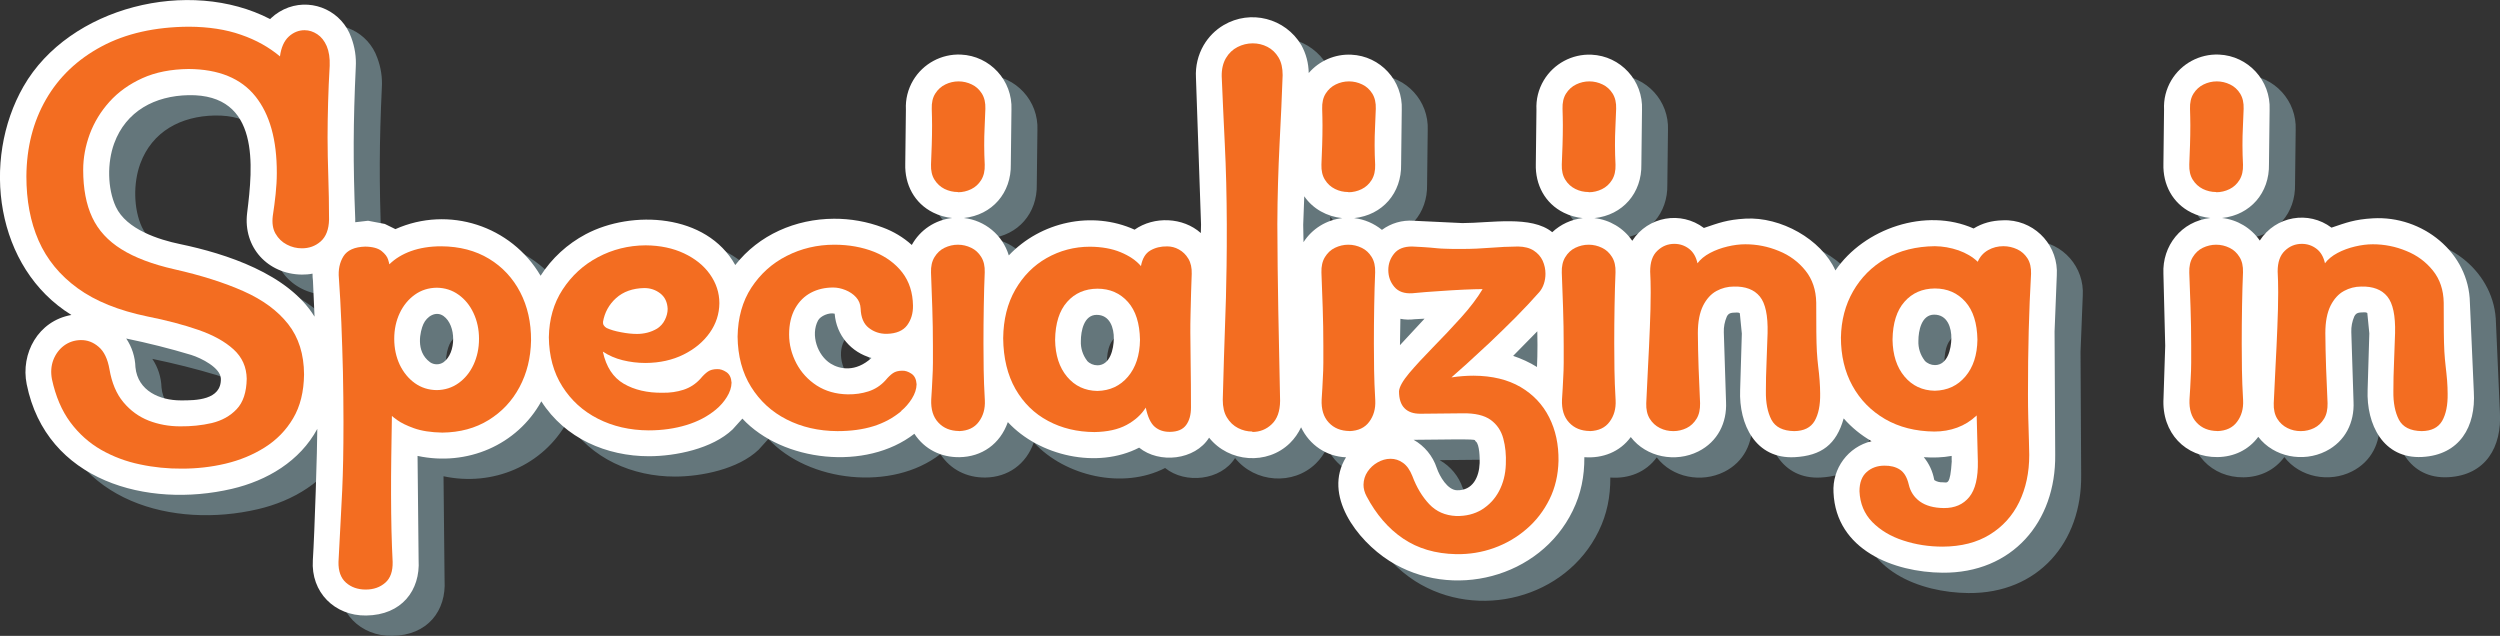
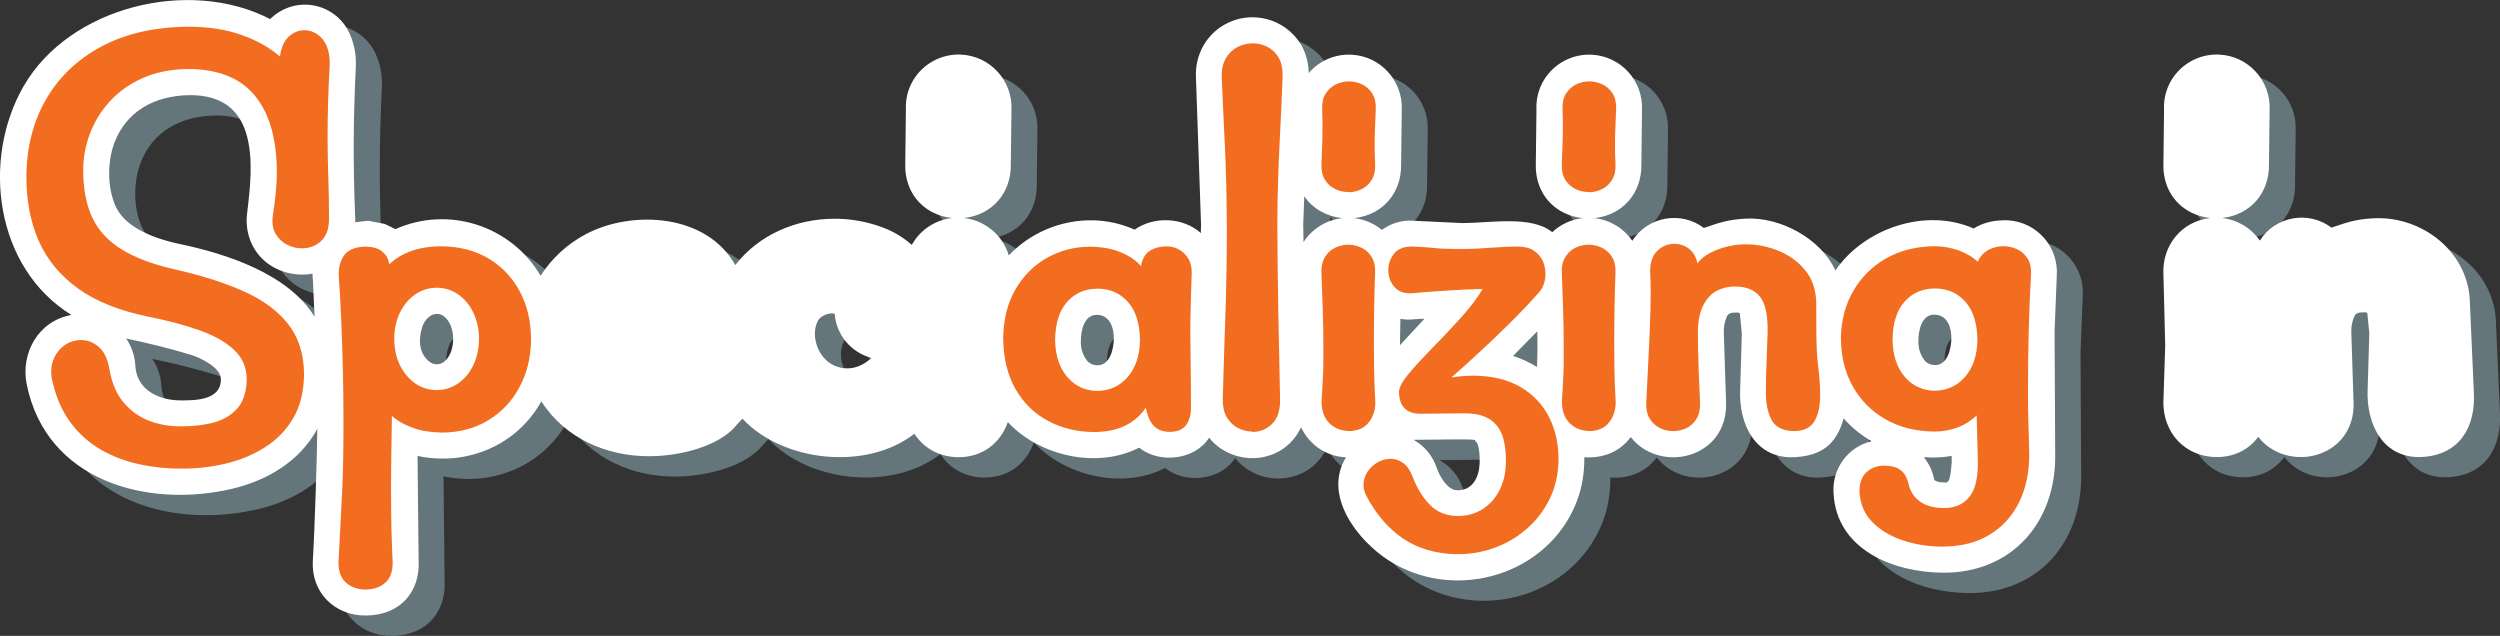
<svg xmlns="http://www.w3.org/2000/svg" id="a" viewBox="0 0 235.9 60">
  <rect x="0" y="0" width="235.9" height="60" fill="#333333" stroke="none" />
  <defs>
    <style>.b{fill:#fff;}.b,.c{fill-rule:evenodd;}.c{fill:#64767b;}.d{fill:#f36d21;}</style>
  </defs>
  <path class="c" d="M215.7,24.62c-.82-1.2-2.13-1.98-3.57-2.14,2.67-.28,4.49-2.37,4.43-5.09l.06-5.12c.12-2.76-2.02-5.09-4.77-5.21-1.83-.08-3.56,.85-4.5,2.42-.5,.84-.74,1.8-.69,2.78l-.06,5.11c-.06,1.95,.86,3.72,2.64,4.6,.56,.28,1.17,.45,1.79,.51-2.75,.31-4.55,2.63-4.43,5.26l.17,6.8-.16,4.92c-.2,3.32,2.11,5.62,5.1,5.58,1.53-.02,2.92-.66,3.84-1.91,1.47,1.92,4.24,2.43,6.37,1.36,1.86-.93,2.71-2.74,2.62-4.66l-.21-6.58c-.02-.51,.08-1.01,.28-1.48,.2-.43,.56-.36,.94-.39,.1-.01,.2,.01,.29,.07l.19,1.92-.16,5.32c-.13,3.26,1.46,6.53,5.14,6.34,3.56-.19,5.08-2.87,4.88-6.15l-.37-8.4c-.08-4.75-4.49-8.24-9.14-7.97-1.75,.1-2.52,.41-3.92,.88-2.16-1.63-5.27-1.1-6.76,1.21h0Z" />
  <path class="c" d="M88.48,25.02c-.79-.71-1.71-1.26-2.71-1.63-1.48-.56-3.05-.84-4.63-.83-3.6,.02-7.07,1.51-9.3,4.37-2.71-4.86-9.75-5.22-14.11-2.91-1.73,.92-3.21,2.27-4.26,3.92-2.77-4.72-8.67-6.64-13.7-4.4l-1-.49-1.58-.3-1.21,.14c0-.11,0-.22,0-.33-.21-5.23-.19-9.12,.05-14.29,.06-.96-.09-1.92-.43-2.82-.85-2.41-3.5-3.68-5.91-2.83-.61,.22-1.17,.56-1.64,1-.03,.03-.07,.06-.1,.1C20.33-.23,8.99,2.54,4.68,10.06,.67,17.05,2.03,27.21,9.19,31.64c-3.14,.55-4.81,3.63-4.22,6.54,1.85,9.17,11.41,11.72,19.35,9.87,3.35-.78,6.43-2.62,8.07-5.66,0,1.74-.25,9.74-.42,12.38-.2,3.04,2.06,5.27,5.03,5.23,3.36-.04,5.12-2.38,4.95-5.24l-.1-9.82c4.66,1,9.39-1.01,11.68-5.15,2.24,3.51,6.17,5.18,10.15,5.18,2.51,0,5.98-.7,7.9-2.53l.92-1.02c3.79,4.08,11.68,4.97,16.23,1.43,.97,1.48,2.52,2.23,4.25,2.21,2.11-.03,3.84-1.23,4.57-3.31,2.96,3.2,8.44,4.45,12.39,2.41,1.9,1.54,5.27,1.18,6.6-.94,1.87,2.34,5.49,2.61,7.63,.51,.44-.43,.79-.94,1.05-1.49,.8,1.68,2.41,2.76,4.24,2.83-2.2,3.57,1.03,7.82,4.07,9.76,5.91,3.76,14.23,1.64,17.32-4.71,.79-1.61,1.11-3.26,1.1-5.06,1.72,.13,3.35-.49,4.38-1.9,1.47,1.92,4.24,2.43,6.37,1.36,1.86-.93,2.71-2.74,2.62-4.66l-.21-6.58c-.02-.51,.08-1.01,.28-1.48,.2-.43,.56-.36,.94-.39,.1-.01,.2,.01,.29,.07l.19,1.92-.16,5.32c-.13,3.26,1.46,6.53,5.14,6.34,2.53-.14,3.94-1.19,4.63-3.66,.75,.86,1.64,1.58,2.63,2.15-2.21,.53-3.72,2.57-3.59,4.84,.24,5.44,5.71,7.53,10.28,7.57,6.57,.06,10.72-4.78,10.64-11.14l-.06-11.62,.21-5.29c.17-2.7-1.87-5.02-4.57-5.2-.19-.01-.38-.01-.57,0-.98,.03-1.86,.25-2.71,.77-4.51-2-10.34-.01-13.04,3.96-1.34-2.96-5.17-5.08-8.49-4.89-1.75,.1-2.52,.41-3.92,.88-2.16-1.63-5.27-1.1-6.76,1.21-.82-1.2-2.13-1.98-3.57-2.14,2.67-.28,4.49-2.37,4.43-5.09l.06-5.12c.12-2.76-2.02-5.09-4.77-5.21-1.83-.08-3.56,.85-4.5,2.42-.5,.84-.74,1.8-.69,2.78l-.06,5.11c-.06,1.95,.86,3.72,2.64,4.6,.56,.28,1.17,.45,1.79,.51-1.08,.12-2.09,.59-2.88,1.33-1.96-1.61-5.84-.86-8.48-.86l-4.61-.22c-1.07-.08-2.12,.23-2.98,.86-.75-.61-1.66-1-2.62-1.11,2.67-.28,4.49-2.37,4.43-5.09l.06-5.12c.12-2.76-2.02-5.09-4.77-5.21-1.53-.07-3.01,.57-4.01,1.73-.01-.92-.25-1.83-.7-2.64-1.51-2.54-4.79-3.38-7.33-1.88-.78,.46-1.42,1.11-1.88,1.89-.54,.93-.79,1.99-.73,3.06l.48,13.87-.02,.8c-1.68-1.5-4.41-1.61-6.25-.32-4.03-1.82-8.87-.74-11.87,2.43-.58-1.92-2.25-3.31-4.24-3.53,2.67-.28,4.49-2.37,4.43-5.09l.06-5.12c.12-2.76-2.02-5.09-4.77-5.21-1.83-.08-3.56,.85-4.5,2.42-.5,.84-.74,1.8-.69,2.78l-.06,5.11c-.06,1.95,.86,3.72,2.64,4.6,.56,.28,1.17,.45,1.79,.51-1.61,.18-3.03,1.12-3.81,2.54h0Zm-3.79,10.68c-1.5,1.36-2.98,1.07-3.85,.53-1.25-.78-1.91-2.71-1.19-4.07,.22-.42,1.04-.78,1.57-.64,.16,2.05,1.56,3.65,3.48,4.18h0Zm-52.74-7.97c0,.23,.01,.45,.04,.68l.15,3.39c-2.49-4.05-8.34-5.94-12.7-6.85-1.97-.41-5.05-1.37-6.05-3.52-.8-1.73-.82-4.16-.16-5.97,1.12-3.07,3.86-4.5,7.02-4.56,6.8-.12,6.07,6.75,5.53,11.11-.4,3.25,1.95,5.78,5.16,5.82,.34,0,.68-.02,1.01-.09h0Zm11.08,8.36c-1.4-1.03-.91-2.94-.62-3.59,.33-.73,1.18-1.27,1.9-.76,1.22,.87,1.21,3.49,0,4.36-.38,.26-.89,.26-1.27,0h0Zm-28.67-2.23c2.07,.43,4.12,.94,6.14,1.55,.96,.3,2.77,1.21,2.8,2.24,.06,2.03-2.36,2.06-3.79,2.05-1.95,0-4.05-.88-4.27-3.13-.03-.97-.33-1.91-.87-2.71h0Zm172.27,11.55c-.15,2.38-.43,2.02-.86,2.02-.27,.01-.53-.05-.76-.19-.02-.02-.03-.04-.04-.06-.14-.78-.48-1.51-.98-2.12,.89,.06,1.75,.04,2.63-.12v.46h.01Zm-2.56-9.47c-.41-.53-.62-1.19-.59-1.86,0-.95,.29-2.46,1.48-2.47,1.27-.01,1.65,1.24,1.63,2.26-.02,.96-.34,2.49-1.54,2.5-.37,0-.73-.15-.98-.42h0Zm-36.55-2.77l.04,1.4-.06,1.98c-.68-.43-1.48-.79-2.25-1.05l2.28-2.32h0Zm-12.93-1.17c.45,.09,.91,.1,1.37,.04l.92-.05-2.32,2.5c0-.18,.04-2.24,.04-2.49h0Zm1.26,11.42c6.75-.08,5.59-.04,5.87,.16,.35,.25,.38,1.59,.36,2.04-.05,1.32-.65,2.6-2.14,2.56-.88-.02-1.63-1.29-1.91-2.11-.37-1.12-1.15-2.07-2.18-2.65h0Zm-30.81-7.46c-.41-.53-.62-1.19-.59-1.86,0-.95,.29-2.46,1.48-2.47,1.27-.01,1.65,1.25,1.63,2.26-.02,.96-.34,2.49-1.54,2.5-.37,0-.73-.15-.98-.42h0Zm20.42-11.18l-.03-1.65,.1-2.69c.82,1.2,2.16,1.92,3.59,2.06-1.5,.17-2.85,1-3.66,2.27h0Z" />
  <path class="b" d="M213.24,22.71c-.82-1.2-2.13-1.98-3.57-2.14,2.67-.28,4.49-2.37,4.43-5.09l.06-5.12c.12-2.76-2.02-5.09-4.77-5.21-1.83-.08-3.56,.85-4.5,2.42-.5,.84-.74,1.8-.69,2.78l-.06,5.11c-.06,1.95,.86,3.72,2.64,4.6,.56,.28,1.17,.45,1.79,.51-2.75,.31-4.55,2.63-4.43,5.26l.17,6.8-.16,4.92c-.2,3.32,2.11,5.62,5.1,5.58,1.53-.02,2.92-.66,3.84-1.91,1.47,1.92,4.24,2.43,6.37,1.36,1.86-.93,2.71-2.74,2.62-4.66l-.21-6.58c-.02-.51,.08-1.01,.28-1.48,.2-.43,.56-.36,.94-.39,.1-.01,.2,.01,.29,.07l.19,1.92-.16,5.32c-.13,3.26,1.46,6.53,5.14,6.34,3.56-.19,5.08-2.87,4.88-6.15l-.37-8.4c-.08-4.75-4.49-8.24-9.14-7.97-1.75,.1-2.52,.41-3.92,.88-2.16-1.63-5.27-1.1-6.76,1.21h0Z" />
  <path class="b" d="M86.02,23.1c-.79-.71-1.71-1.26-2.71-1.63-1.48-.56-3.05-.84-4.63-.83-3.6,.02-7.07,1.51-9.3,4.37-2.71-4.86-9.75-5.22-14.11-2.91-1.73,.92-3.21,2.27-4.26,3.92-2.77-4.72-8.67-6.64-13.7-4.4l-1-.49-1.58-.3-1.21,.14c0-.11,0-.22,0-.33-.21-5.23-.19-9.12,.05-14.29,.06-.96-.09-1.92-.43-2.82-.85-2.41-3.5-3.68-5.91-2.83-.61,.22-1.17,.56-1.64,1-.03,.03-.07,.06-.1,.1C17.87-2.15,6.54,.62,2.22,8.15-1.79,15.14-.43,25.3,6.74,29.72c-3.14,.55-4.81,3.63-4.22,6.54,1.85,9.17,11.41,11.72,19.35,9.87,3.35-.78,6.43-2.62,8.07-5.66,0,1.74-.25,9.74-.42,12.38-.2,3.04,2.06,5.27,5.03,5.23,3.36-.04,5.12-2.38,4.95-5.24l-.1-9.82c4.66,1,9.39-1.01,11.68-5.15,2.24,3.51,6.17,5.18,10.15,5.18,2.51,0,5.98-.7,7.9-2.53l.92-1.02c3.79,4.08,11.68,4.97,16.23,1.43,.97,1.48,2.52,2.23,4.25,2.21,2.11-.03,3.84-1.23,4.57-3.31,2.96,3.2,8.44,4.45,12.39,2.41,1.9,1.54,5.27,1.18,6.6-.94,1.87,2.34,5.49,2.61,7.63,.51,.44-.43,.79-.94,1.05-1.49,.8,1.68,2.41,2.76,4.24,2.83-2.2,3.57,1.03,7.82,4.07,9.76,5.91,3.76,14.23,1.64,17.32-4.71,.79-1.61,1.11-3.26,1.1-5.06,1.72,.13,3.35-.49,4.38-1.9,1.47,1.92,4.24,2.43,6.37,1.36,1.86-.93,2.71-2.74,2.62-4.66l-.21-6.58c-.02-.51,.08-1.01,.28-1.48,.2-.43,.56-.36,.94-.39,.1-.01,.2,.01,.29,.07l.19,1.92-.16,5.32c-.13,3.26,1.46,6.53,5.14,6.34,2.53-.14,3.94-1.19,4.63-3.66,.75,.86,1.64,1.58,2.63,2.15-2.21,.53-3.72,2.57-3.59,4.84,.24,5.44,5.71,7.53,10.28,7.57,6.57,.06,10.72-4.78,10.64-11.14l-.06-11.62,.21-5.29c.17-2.7-1.87-5.02-4.57-5.2-.19-.01-.38-.01-.57,0-.98,.03-1.86,.25-2.71,.77-4.51-2-10.34-.01-13.04,3.96-1.34-2.96-5.17-5.08-8.49-4.89-1.75,.1-2.52,.41-3.92,.88-2.16-1.63-5.27-1.1-6.76,1.21-.82-1.2-2.13-1.98-3.57-2.14,2.67-.28,4.49-2.37,4.43-5.09l.06-5.12c.12-2.76-2.02-5.09-4.77-5.21-1.83-.08-3.56,.85-4.5,2.42-.5,.84-.74,1.8-.69,2.78l-.06,5.11c-.06,1.95,.86,3.72,2.64,4.6,.56,.28,1.17,.45,1.79,.51-1.08,.12-2.09,.59-2.88,1.33-1.96-1.61-5.84-.86-8.48-.86l-4.61-.22c-1.07-.08-2.12,.23-2.98,.86-.75-.61-1.66-1-2.62-1.11,2.67-.28,4.49-2.37,4.43-5.09l.06-5.12c.12-2.76-2.02-5.09-4.77-5.21-1.53-.07-3.01,.57-4.01,1.73-.01-.92-.25-1.83-.7-2.64-1.51-2.54-4.79-3.38-7.33-1.88-.78,.46-1.42,1.11-1.88,1.89-.54,.93-.79,1.99-.73,3.06l.48,13.87-.02,.8c-1.68-1.5-4.41-1.61-6.25-.32-4.03-1.82-8.87-.74-11.87,2.43-.58-1.92-2.25-3.31-4.24-3.53,2.67-.28,4.49-2.37,4.43-5.09l.06-5.12c.12-2.76-2.02-5.09-4.77-5.21-1.83-.08-3.56,.85-4.5,2.42-.5,.84-.74,1.8-.69,2.78l-.06,5.11c-.06,1.95,.86,3.72,2.64,4.6,.56,.28,1.17,.45,1.79,.51-1.61,.18-3.03,1.12-3.81,2.54h0Zm-3.79,10.68c-1.5,1.36-2.98,1.07-3.85,.53-1.25-.78-1.91-2.71-1.19-4.07,.22-.42,1.04-.78,1.57-.64,.16,2.05,1.56,3.65,3.48,4.18h0Zm-52.74-7.97c0,.23,.01,.45,.04,.68l.15,3.39c-2.49-4.05-8.34-5.94-12.7-6.85-1.97-.41-5.05-1.37-6.05-3.52-.8-1.73-.82-4.16-.16-5.97,1.12-3.07,3.86-4.5,7.02-4.56,6.8-.12,6.07,6.75,5.53,11.11-.4,3.25,1.95,5.78,5.16,5.82,.34,0,.68-.02,1.01-.09h0Zm11.08,8.36c-1.4-1.03-.91-2.94-.62-3.59,.33-.73,1.18-1.27,1.9-.76,1.22,.87,1.21,3.49,0,4.36-.38,.26-.89,.26-1.27,0h0Zm-28.67-2.23c2.07,.43,4.12,.94,6.14,1.55,.96,.3,2.77,1.21,2.8,2.24,.06,2.03-2.36,2.06-3.79,2.05-1.95,0-4.05-.88-4.27-3.13-.03-.97-.33-1.91-.87-2.71h0Zm172.27,11.55c-.15,2.38-.43,2.02-.86,2.02-.27,.01-.53-.05-.76-.19-.02-.02-.03-.04-.04-.06-.14-.78-.48-1.51-.98-2.12,.89,.06,1.75,.04,2.63-.12v.46h.01Zm-2.56-9.47c-.41-.53-.62-1.19-.59-1.86,0-.95,.29-2.46,1.48-2.47,1.27-.01,1.65,1.25,1.63,2.26-.02,.96-.34,2.49-1.54,2.5-.37,0-.73-.15-.98-.42h0Zm-36.55-2.77c.05,1.86-.03,3.38-.03,3.38-.68-.43-1.48-.79-2.25-1.05l2.28-2.32h0Zm-12.93-1.17c.45,.09,.91,.1,1.37,.04l.92-.05-2.32,2.5c0-.18,.04-2.24,.04-2.49h0Zm1.26,11.42c6.75-.08,5.59-.04,5.87,.16,.35,.25,.38,1.59,.36,2.04-.05,1.32-.65,2.6-2.14,2.56-.88-.02-1.63-1.29-1.91-2.11-.37-1.12-1.15-2.07-2.18-2.65h0Zm-30.81-7.46c-.41-.53-.62-1.19-.59-1.86,0-.95,.29-2.46,1.48-2.47,1.27-.01,1.65,1.25,1.63,2.26-.02,.96-.34,2.49-1.54,2.5-.37,0-.73-.15-.98-.42h0Zm20.42-11.18l-.03-1.65,.1-2.69c.82,1.2,2.16,1.92,3.59,2.06-1.5,.17-2.85,1-3.66,2.27h0Z" />
  <path class="d" d="M26.43,5.33c-1.04-.87-2.26-1.56-3.69-2.05-1.42-.5-3.06-.75-4.92-.76-3.2,.02-5.95,.64-8.23,1.86-2.28,1.22-4.03,2.88-5.25,5-1.22,2.12-1.83,4.53-1.85,7.26,0,2.26,.37,4.28,1.15,6.06,.78,1.78,2.01,3.28,3.69,4.5,1.68,1.22,3.87,2.1,6.57,2.66,1.81,.36,3.41,.78,4.82,1.27,1.41,.49,2.51,1.1,3.32,1.84,.81,.74,1.22,1.66,1.24,2.77-.02,1.27-.34,2.23-.95,2.87-.61,.65-1.4,1.08-2.35,1.31-.95,.22-1.95,.32-2.98,.31-1.05,0-2.04-.18-2.97-.54-.94-.37-1.73-.95-2.39-1.74-.66-.79-1.09-1.82-1.31-3.1-.17-.98-.51-1.69-1.02-2.12-.51-.44-1.07-.65-1.69-.64-.6,.01-1.13,.19-1.59,.53-.45,.34-.79,.8-1,1.35-.21,.56-.25,1.16-.13,1.81,.35,1.62,.93,2.98,1.74,4.07,.81,1.09,1.78,1.95,2.91,2.6,1.13,.64,2.35,1.1,3.66,1.37,1.31,.28,2.63,.41,3.97,.4,1.38,0,2.75-.15,4.1-.47,1.35-.32,2.59-.83,3.7-1.53,1.11-.7,2.01-1.61,2.68-2.75,.67-1.13,1.01-2.51,1.03-4.14-.01-1.91-.51-3.49-1.5-4.75-.99-1.26-2.39-2.29-4.21-3.1-1.82-.81-4-1.5-6.52-2.07-2.07-.47-3.74-1.1-5-1.89-1.27-.79-2.19-1.79-2.76-3.01-.57-1.22-.85-2.71-.85-4.48,0-1.14,.21-2.26,.62-3.38,.42-1.12,1.04-2.14,1.87-3.06,.83-.92,1.87-1.66,3.11-2.22,1.24-.56,2.7-.84,4.35-.86,2.84,.02,4.94,.88,6.3,2.58,1.36,1.7,2.03,4.11,2.02,7.24,0,.64-.04,1.3-.11,1.97-.07,.67-.16,1.36-.27,2.08-.08,.66,0,1.22,.26,1.67,.26,.45,.62,.8,1.07,1.03,.45,.24,.93,.35,1.42,.35,.68,0,1.27-.21,1.77-.65,.5-.44,.77-1.13,.79-2.06,0-1.45-.03-2.8-.07-4.06-.04-1.26-.07-2.49-.07-3.69,0-1.08,.02-2.18,.05-3.29,.03-1.11,.08-2.27,.15-3.47,.03-.74-.07-1.36-.28-1.86-.22-.5-.51-.87-.89-1.12s-.77-.38-1.2-.38c-.55,0-1.05,.2-1.49,.6-.44,.41-.72,1.03-.83,1.86h0Z" />
  <path class="d" d="M41.21,36.81c-.78-.01-1.47-.23-2.07-.66-.6-.43-1.07-1.01-1.42-1.73-.34-.73-.52-1.54-.52-2.45,0-.9,.18-1.71,.52-2.43,.34-.72,.82-1.3,1.42-1.73s1.29-.65,2.07-.66c.78,.01,1.46,.23,2.06,.66,.6,.43,1.07,1,1.41,1.73,.34,.72,.52,1.54,.52,2.43,0,.9-.18,1.72-.52,2.45-.34,.73-.81,1.3-1.41,1.73-.6,.43-1.29,.65-2.06,.66h0Zm-4.48-11.89s-.02-.17-.11-.43c-.08-.27-.29-.54-.61-.8s-.84-.41-1.55-.42c-1.01,.03-1.69,.34-2.05,.91-.36,.58-.51,1.27-.43,2.1,.09,1.28,.17,2.68,.23,4.19,.06,1.51,.11,3.06,.15,4.65,.03,1.59,.05,3.16,.05,4.69,0,1.39-.01,2.59-.03,3.6-.02,1.01-.05,1.97-.09,2.86-.04,.9-.09,1.88-.15,2.94-.06,1.06-.12,2.33-.2,3.81-.02,.87,.22,1.53,.71,1.96s1.11,.65,1.86,.65,1.36-.22,1.85-.65,.71-1.09,.69-1.96c-.05-.92-.08-1.91-.11-2.96-.02-1.06-.04-2.18-.04-3.38,0-1.1,0-2.27,.02-3.51,.01-1.24,.03-2.55,.06-3.93,0,.02,.17,.16,.52,.41,.35,.25,.87,.51,1.57,.76,.7,.25,1.59,.39,2.67,.41,1.66-.02,3.11-.41,4.36-1.18s2.22-1.8,2.92-3.11,1.06-2.77,1.09-4.4c.01-1.7-.33-3.22-1.02-4.55s-1.67-2.39-2.94-3.16c-1.27-.77-2.78-1.17-4.52-1.18-1.08,0-2.03,.16-2.84,.45s-1.5,.71-2.04,1.24h0Z" />
-   <path class="d" d="M62,31.01c-.29,.17-.6,.3-.92,.38-.32,.08-.64,.12-.97,.12-.45,0-.95-.05-1.51-.16-.56-.1-1.01-.24-1.36-.4-.11-.06-.19-.14-.26-.24-.07-.1-.09-.21-.08-.34,.15-.88,.56-1.63,1.23-2.24,.68-.61,1.57-.93,2.67-.95,.57,0,1.07,.17,1.51,.51,.43,.34,.66,.82,.69,1.45,0,.35-.09,.7-.26,1.04-.17,.35-.42,.62-.74,.83h0Zm-5.11,2.17c.56,.37,1.18,.64,1.87,.81,.69,.17,1.41,.26,2.16,.26,1.35-.01,2.55-.28,3.59-.8,1.04-.52,1.86-1.2,2.46-2.05,.6-.85,.9-1.78,.91-2.79,0-1-.31-1.91-.89-2.73-.58-.82-1.4-1.48-2.44-1.97-1.04-.49-2.25-.75-3.63-.76-1.62,.01-3.13,.39-4.5,1.12-1.38,.73-2.48,1.75-3.33,3.05s-1.27,2.8-1.3,4.5c.02,1.78,.44,3.33,1.27,4.64,.83,1.31,1.94,2.33,3.36,3.05,1.41,.72,3.01,1.09,4.79,1.1,1.28,0,2.46-.17,3.55-.5s2.02-.82,2.8-1.47c.41-.34,.75-.73,1.03-1.18,.28-.45,.43-.9,.44-1.35-.03-.47-.19-.8-.49-1-.3-.2-.59-.29-.86-.28-.37,0-.66,.08-.88,.23-.22,.15-.46,.38-.7,.67-.45,.5-.99,.85-1.61,1.05-.62,.2-1.27,.29-1.96,.28-1.44,.02-2.67-.27-3.67-.85-1.01-.59-1.66-1.59-1.97-3.01h0Z" />
-   <path class="d" d="M85.02,38.79c.41-.34,.75-.73,1.03-1.18,.28-.45,.43-.9,.44-1.35-.03-.47-.19-.8-.49-1-.3-.2-.59-.29-.86-.28-.37,0-.66,.08-.88,.23-.22,.15-.46,.38-.7,.67-.45,.5-.99,.85-1.61,1.05s-1.27,.29-1.96,.28c-1.12-.02-2.09-.3-2.92-.83-.83-.54-1.47-1.24-1.92-2.09-.45-.86-.69-1.77-.69-2.73,0-.98,.2-1.8,.57-2.46,.37-.66,.87-1.15,1.49-1.48,.62-.33,1.33-.49,2.1-.49,.38,0,.76,.08,1.16,.24,.39,.16,.73,.38,1,.68,.27,.3,.41,.65,.43,1.07,.03,.83,.28,1.44,.77,1.82,.49,.38,1.05,.57,1.7,.56,.9-.02,1.54-.3,1.92-.81,.38-.52,.56-1.13,.55-1.85-.02-1.23-.35-2.27-1.01-3.13-.66-.85-1.55-1.5-2.66-1.95-1.12-.44-2.37-.67-3.75-.67-1.62,0-3.13,.36-4.5,1.06-1.38,.7-2.48,1.7-3.33,2.99-.84,1.29-1.27,2.83-1.3,4.62,.02,1.83,.44,3.41,1.27,4.74s1.94,2.36,3.36,3.08c1.41,.72,3.01,1.09,4.79,1.1,1.26,0,2.39-.15,3.39-.46,1-.31,1.88-.79,2.64-1.43h0Z" />
-   <path class="d" d="M90.39,18.14c.44,0,.86-.1,1.25-.29s.71-.48,.95-.87,.35-.87,.33-1.44c-.03-.61-.05-1.22-.05-1.83,0-.57,.01-1.14,.04-1.71,.02-.57,.05-1.15,.07-1.73,.02-.58-.09-1.05-.33-1.44-.24-.38-.55-.67-.95-.86-.39-.19-.81-.29-1.25-.29-.44,0-.86,.1-1.25,.29-.39,.19-.71,.48-.95,.86-.24,.38-.35,.86-.33,1.44,0,.26,.02,.51,.02,.77,0,.26,0,.52,.01,.77,0,.62-.01,1.25-.03,1.86-.02,.62-.04,1.24-.07,1.85-.02,.58,.09,1.06,.33,1.44s.55,.67,.95,.87c.39,.19,.81,.29,1.25,.29h0Zm.11,22.54c.83-.03,1.45-.32,1.86-.88,.42-.56,.61-1.24,.57-2.03-.06-1.09-.1-2.05-.11-2.86-.01-.81-.02-1.64-.02-2.49,0-1.19,.01-2.38,.03-3.55,.02-1.18,.05-2.23,.09-3.17,.02-.58-.09-1.07-.33-1.45-.24-.39-.55-.68-.95-.87-.39-.19-.81-.29-1.25-.29-.44,0-.86,.1-1.26,.29-.4,.19-.71,.49-.95,.88-.24,.39-.35,.88-.33,1.46,.04,1.02,.08,2.13,.12,3.32,.04,1.19,.06,2.39,.06,3.6,0,.6,0,1.13,0,1.6,0,.47-.02,.97-.05,1.5-.02,.53-.06,1.18-.11,1.96-.04,.92,.18,1.65,.67,2.17,.49,.53,1.14,.79,1.95,.8h0Z" />
  <path class="d" d="M108.11,38.44c.18,.89,.47,1.51,.86,1.84,.39,.33,.88,.48,1.44,.47,.7-.01,1.2-.22,1.51-.64,.31-.42,.46-.97,.46-1.66,0-1.51-.01-2.89-.03-4.12-.02-1.24-.03-2.22-.03-2.96,0-.5,0-1.08,.02-1.75,.01-.67,.03-1.34,.05-2.01s.04-1.26,.06-1.76c.02-.58-.09-1.06-.32-1.44-.23-.39-.53-.67-.89-.87s-.73-.29-1.1-.29c-.61-.01-1.14,.12-1.6,.39-.46,.27-.75,.76-.88,1.47-.46-.54-1.1-.97-1.92-1.31-.82-.34-1.78-.51-2.89-.52-1.49,0-2.85,.37-4.09,1.07-1.23,.7-2.22,1.7-2.96,2.99-.74,1.29-1.12,2.81-1.14,4.58,.02,1.88,.41,3.47,1.16,4.79,.76,1.32,1.78,2.32,3.08,3.01,1.29,.69,2.75,1.04,4.37,1.05,1.22-.02,2.23-.24,3.03-.67s1.4-.98,1.81-1.63h0Zm-4.56-1.55c-1.18-.02-2.13-.47-2.86-1.34-.73-.87-1.11-2.03-1.13-3.48,.02-1.56,.4-2.76,1.13-3.58,.73-.83,1.69-1.24,2.86-1.25,1.18,0,2.14,.42,2.88,1.25,.74,.83,1.11,2.02,1.14,3.58-.02,1.45-.4,2.61-1.14,3.48-.74,.87-1.69,1.31-2.88,1.34h0Z" />
  <path class="d" d="M118.17,40.76c.7,0,1.32-.24,1.83-.73,.52-.49,.78-1.22,.79-2.2-.06-2.93-.12-5.77-.17-8.52-.05-2.74-.08-5.46-.09-8.15,.01-2.64,.09-5.17,.21-7.59,.13-2.42,.22-4.58,.29-6.48,0-.67-.12-1.22-.39-1.67s-.62-.78-1.05-1c-.43-.22-.89-.33-1.38-.33-.51,0-.99,.12-1.44,.35s-.82,.58-1.09,1.04-.41,1.03-.4,1.71c.08,1.85,.17,3.97,.29,6.37,.12,2.4,.18,4.93,.19,7.59,0,1.5,0,2.81-.02,3.92-.02,1.11-.04,2.12-.06,3.03-.03,.91-.06,1.82-.09,2.73-.03,.91-.07,1.91-.1,3.01-.04,1.1-.07,2.39-.11,3.88,0,.67,.12,1.23,.39,1.67,.27,.45,.62,.78,1.05,1,.43,.22,.88,.33,1.35,.33h0Z" />
  <path class="d" d="M127.23,18.14c.44,0,.86-.1,1.25-.29,.39-.19,.71-.48,.95-.87,.24-.39,.35-.87,.33-1.44-.03-.61-.05-1.22-.05-1.83,0-.57,.01-1.14,.04-1.71,.02-.57,.05-1.15,.07-1.73,.02-.58-.09-1.05-.33-1.44-.24-.38-.55-.67-.95-.86-.39-.19-.81-.29-1.25-.29-.44,0-.86,.1-1.25,.29-.39,.19-.71,.48-.95,.86-.24,.38-.35,.86-.33,1.44,0,.26,.02,.51,.02,.77,0,.26,0,.52,.01,.77,0,.62-.01,1.25-.03,1.86s-.04,1.24-.07,1.85c-.02,.58,.09,1.06,.33,1.44,.24,.39,.55,.67,.95,.87s.81,.29,1.25,.29h0Zm.11,22.54c.83-.03,1.45-.32,1.86-.88,.42-.56,.61-1.24,.57-2.03-.06-1.09-.1-2.05-.11-2.86-.01-.81-.02-1.64-.02-2.49,0-1.19,.01-2.38,.03-3.55,.02-1.18,.05-2.23,.09-3.17,.02-.58-.09-1.07-.33-1.45-.24-.39-.55-.68-.95-.87-.39-.19-.81-.29-1.25-.29-.44,0-.86,.1-1.26,.29-.4,.19-.71,.49-.95,.88-.24,.39-.35,.88-.33,1.46,.04,1.02,.08,2.13,.12,3.32,.04,1.19,.06,2.39,.06,3.6,0,.6,0,1.13,0,1.6,0,.47-.02,.97-.05,1.5-.02,.53-.06,1.18-.11,1.96-.04,.92,.18,1.65,.67,2.17,.49,.53,1.14,.79,1.95,.8h0Z" />
  <path class="d" d="M136.96,35.61c.31-.27,.78-.69,1.43-1.27,.64-.58,1.37-1.26,2.19-2.02,.81-.77,1.63-1.57,2.45-2.39,.82-.83,1.56-1.62,2.22-2.37,.19-.22,.33-.48,.43-.78,.1-.3,.15-.62,.15-.95,0-.43-.09-.83-.26-1.22-.18-.39-.46-.71-.84-.96s-.88-.38-1.49-.39c-.88,.01-1.75,.05-2.62,.12-.87,.07-1.74,.11-2.62,.11-.76,0-1.3,0-1.61-.02-.31-.01-.56-.02-.73-.04-.17-.02-.42-.04-.75-.07-.33-.03-.88-.06-1.67-.1-.75,0-1.31,.21-1.68,.66-.37,.45-.56,.97-.56,1.56,0,.61,.19,1.14,.57,1.59,.38,.45,.95,.65,1.7,.6,.84-.08,1.69-.15,2.53-.2,.84-.06,1.62-.11,2.34-.14,.71-.03,1.3-.05,1.76-.05-.51,.85-1.19,1.75-2.05,2.7-.86,.95-1.73,1.88-2.62,2.78-.89,.91-1.64,1.72-2.26,2.45-.61,.73-.93,1.3-.96,1.71,0,.71,.17,1.25,.52,1.6,.34,.35,.85,.53,1.53,.52,.68,0,1.33-.01,1.97-.02,.64-.01,1.3-.02,1.98-.02,1.17-.02,2.05,.19,2.65,.62,.6,.44,.99,1.02,1.19,1.76,.2,.74,.28,1.55,.24,2.43-.03,.95-.25,1.79-.64,2.53-.39,.74-.94,1.32-1.63,1.75-.69,.42-1.5,.62-2.42,.6-1.04-.05-1.88-.42-2.54-1.12-.66-.7-1.19-1.58-1.59-2.65-.23-.58-.53-1-.89-1.25-.36-.26-.75-.38-1.17-.38-.43,0-.83,.12-1.22,.34s-.7,.51-.95,.88c-.25,.37-.37,.78-.38,1.23,0,.17,.02,.35,.07,.54,.05,.18,.12,.37,.22,.55,.91,1.72,2.06,3.05,3.45,3.99,1.39,.94,3.05,1.43,5,1.47,1.24,.02,2.43-.17,3.57-.58,1.14-.41,2.17-1.01,3.07-1.79,.91-.78,1.63-1.72,2.17-2.81,.54-1.09,.82-2.3,.85-3.63,.02-1.53-.27-2.89-.88-4.1s-1.51-2.16-2.7-2.86c-1.2-.7-2.67-1.06-4.43-1.07-.66,0-1.35,.05-2.08,.16h0Z" />
  <path class="d" d="M149.91,18.14c.44,0,.86-.1,1.25-.29,.39-.19,.71-.48,.95-.87s.35-.87,.33-1.44c-.03-.61-.05-1.22-.05-1.83,0-.57,.01-1.14,.04-1.71,.02-.57,.05-1.15,.07-1.73,.02-.58-.09-1.05-.33-1.44-.24-.38-.55-.67-.95-.86-.39-.19-.81-.29-1.25-.29-.44,0-.86,.1-1.25,.29-.39,.19-.71,.48-.95,.86-.24,.38-.35,.86-.33,1.44,0,.26,.02,.51,.02,.77,0,.26,0,.52,.01,.77,0,.62-.01,1.25-.03,1.86-.02,.62-.04,1.24-.07,1.85-.02,.58,.09,1.06,.33,1.44,.24,.39,.55,.67,.95,.87s.81,.29,1.25,.29h0Zm.11,22.54c.83-.03,1.45-.32,1.86-.88,.42-.56,.61-1.24,.57-2.03-.06-1.09-.1-2.05-.11-2.86-.01-.81-.02-1.64-.02-2.49,0-1.19,.01-2.38,.03-3.55,.02-1.18,.05-2.23,.09-3.17,.02-.58-.09-1.07-.33-1.45-.24-.39-.55-.68-.95-.87-.39-.19-.81-.29-1.25-.29-.44,0-.86,.1-1.26,.29-.4,.19-.71,.49-.95,.88-.24,.39-.35,.88-.33,1.46,.04,1.02,.08,2.13,.12,3.32,.04,1.19,.06,2.39,.06,3.6,0,.6,0,1.13,0,1.6,0,.47-.02,.97-.05,1.5-.02,.53-.06,1.18-.11,1.96-.04,.92,.18,1.65,.67,2.17,.49,.53,1.14,.79,1.95,.8h0Z" />
  <path class="d" d="M160.18,24.87c-.13-.62-.4-1.09-.81-1.4s-.87-.46-1.38-.46c-.61,0-1.14,.21-1.6,.65-.46,.43-.68,1.08-.68,1.95,.03,.58,.05,1.23,.05,1.96,0,1.03-.03,2.14-.08,3.34-.05,1.2-.1,2.41-.17,3.64-.06,1.23-.12,2.39-.17,3.5-.02,.58,.09,1.07,.33,1.46,.24,.39,.56,.68,.96,.88,.4,.2,.82,.29,1.27,.29,.44,0,.86-.1,1.25-.29,.39-.19,.7-.49,.94-.88,.24-.39,.34-.88,.33-1.46-.05-1.09-.1-2.21-.14-3.34s-.06-2.22-.07-3.28c0-1.07,.17-1.93,.49-2.58,.32-.64,.75-1.11,1.26-1.39,.52-.28,1.06-.42,1.64-.42,1.11-.03,1.93,.29,2.46,.94,.53,.65,.77,1.8,.73,3.45-.03,.96-.06,1.89-.1,2.79-.04,.89-.06,1.78-.06,2.68-.02,1.1,.16,2,.52,2.7,.37,.7,1.08,1.06,2.15,1.08,.92-.01,1.56-.33,1.93-.96,.36-.63,.54-1.49,.52-2.58,0-.39-.02-.8-.05-1.23s-.08-.89-.14-1.37c-.05-.42-.09-.88-.12-1.38-.03-.5-.04-1.11-.05-1.84,0-.73-.01-1.65-.01-2.76-.02-1.2-.36-2.21-1.02-3.03-.66-.82-1.49-1.44-2.51-1.85-1.01-.42-2.07-.63-3.16-.63-.53,0-1.09,.07-1.68,.21-.59,.14-1.14,.34-1.65,.61-.51,.27-.91,.6-1.2,.99h0Z" />
  <path class="d" d="M186.63,43.52c.03,1.55-.24,2.68-.81,3.38-.57,.7-1.37,1.05-2.4,1.04-.95-.01-1.7-.22-2.26-.62-.55-.4-.9-.94-1.05-1.6-.16-.68-.44-1.15-.84-1.41-.4-.26-.89-.38-1.46-.37-.66,0-1.22,.2-1.67,.6-.45,.4-.68,1-.68,1.81,.05,1.16,.45,2.13,1.21,2.91,.76,.77,1.74,1.36,2.92,1.74,1.18,.39,2.42,.58,3.72,.58,1.76-.01,3.24-.39,4.45-1.14,1.21-.74,2.14-1.77,2.77-3.06,.63-1.3,.95-2.78,.95-4.45,0-.26-.01-.71-.03-1.33-.02-.62-.04-1.32-.06-2.1-.02-.78-.03-1.54-.03-2.28,0-2.17,.02-4.17,.07-6.01,.05-1.84,.12-3.63,.22-5.37,.02-.58-.09-1.07-.33-1.45-.25-.39-.57-.68-.98-.87s-.84-.29-1.3-.29c-.52,0-1,.12-1.44,.37-.44,.25-.77,.61-.98,1.1-.48-.46-1.09-.82-1.82-1.08-.73-.25-1.47-.38-2.23-.39-1.77,.02-3.32,.41-4.63,1.17-1.32,.76-2.34,1.79-3.08,3.08-.74,1.29-1.12,2.75-1.15,4.37,0,1.69,.35,3.21,1.08,4.54,.73,1.33,1.76,2.38,3.08,3.15,1.33,.77,2.88,1.16,4.65,1.18,.76,0,1.48-.12,2.16-.37,.68-.25,1.29-.63,1.84-1.15l.11,4.33h0Zm-4.06-6.65c-1.18-.02-2.13-.47-2.86-1.34-.73-.87-1.11-2.03-1.13-3.48,.02-1.56,.4-2.76,1.13-3.58,.73-.83,1.69-1.24,2.86-1.25,1.18,0,2.14,.42,2.88,1.25,.74,.83,1.11,2.02,1.14,3.58-.02,1.45-.4,2.61-1.14,3.48-.74,.87-1.69,1.31-2.88,1.34h0Z" />
-   <path class="d" d="M209.12,18.14c.44,0,.86-.1,1.25-.29,.39-.19,.71-.48,.95-.87,.24-.39,.35-.87,.33-1.44-.03-.61-.05-1.22-.05-1.83,0-.57,.01-1.14,.04-1.71,.02-.57,.05-1.15,.07-1.73,.02-.58-.09-1.05-.33-1.44-.24-.38-.55-.67-.95-.86-.39-.19-.81-.29-1.25-.29-.44,0-.86,.1-1.25,.29-.39,.19-.71,.48-.95,.86-.24,.38-.35,.86-.33,1.44,0,.26,.02,.51,.02,.77,0,.26,0,.52,.01,.77,0,.62-.01,1.25-.03,1.86-.02,.62-.04,1.24-.07,1.85-.02,.58,.09,1.06,.33,1.44s.55,.67,.95,.87c.39,.19,.81,.29,1.25,.29h0Zm.11,22.54c.83-.03,1.45-.32,1.86-.88,.42-.56,.61-1.24,.57-2.03-.06-1.09-.1-2.05-.11-2.86-.01-.81-.02-1.64-.02-2.49,0-1.19,.01-2.38,.03-3.55,.02-1.18,.05-2.23,.09-3.17,.02-.58-.09-1.07-.33-1.45-.24-.39-.55-.68-.95-.87-.39-.19-.81-.29-1.25-.29-.44,0-.86,.1-1.26,.29-.4,.19-.71,.49-.95,.88-.24,.39-.35,.88-.33,1.46,.04,1.02,.08,2.13,.12,3.32,.04,1.19,.06,2.39,.06,3.6,0,.6,0,1.13,0,1.6,0,.47-.02,.97-.05,1.5-.02,.53-.06,1.18-.11,1.96-.04,.92,.18,1.65,.67,2.17,.49,.53,1.14,.79,1.95,.8h0Z" />
-   <path class="d" d="M219.39,24.87c-.13-.62-.4-1.09-.81-1.4-.41-.31-.87-.46-1.38-.46-.61,0-1.14,.21-1.6,.65s-.68,1.08-.68,1.95c.03,.58,.05,1.23,.05,1.96,0,1.03-.03,2.14-.08,3.34-.05,1.2-.1,2.41-.17,3.64-.06,1.23-.12,2.39-.17,3.5-.02,.58,.09,1.07,.33,1.46,.24,.39,.56,.68,.96,.88s.82,.29,1.27,.29c.44,0,.86-.1,1.25-.29,.39-.19,.7-.49,.94-.88,.24-.39,.34-.88,.33-1.46-.05-1.09-.1-2.21-.14-3.34-.04-1.13-.06-2.22-.07-3.28,0-1.07,.17-1.93,.49-2.58,.32-.64,.75-1.11,1.26-1.39,.52-.28,1.06-.42,1.64-.42,1.11-.03,1.93,.29,2.46,.94,.53,.65,.77,1.8,.73,3.45-.03,.96-.06,1.89-.1,2.79-.04,.89-.06,1.78-.06,2.68-.02,1.1,.16,2,.52,2.7,.37,.7,1.08,1.06,2.15,1.08,.92-.01,1.56-.33,1.93-.96,.36-.63,.54-1.49,.52-2.58,0-.39-.02-.8-.05-1.23-.04-.43-.08-.89-.14-1.37-.05-.42-.09-.88-.12-1.38-.03-.5-.04-1.11-.05-1.84,0-.73-.01-1.65-.01-2.76-.02-1.2-.36-2.21-1.02-3.03s-1.49-1.44-2.51-1.85c-1.01-.42-2.07-.63-3.16-.63-.53,0-1.09,.07-1.68,.21-.59,.14-1.14,.34-1.65,.61-.51,.27-.91,.6-1.2,.99h0Z" />
</svg>